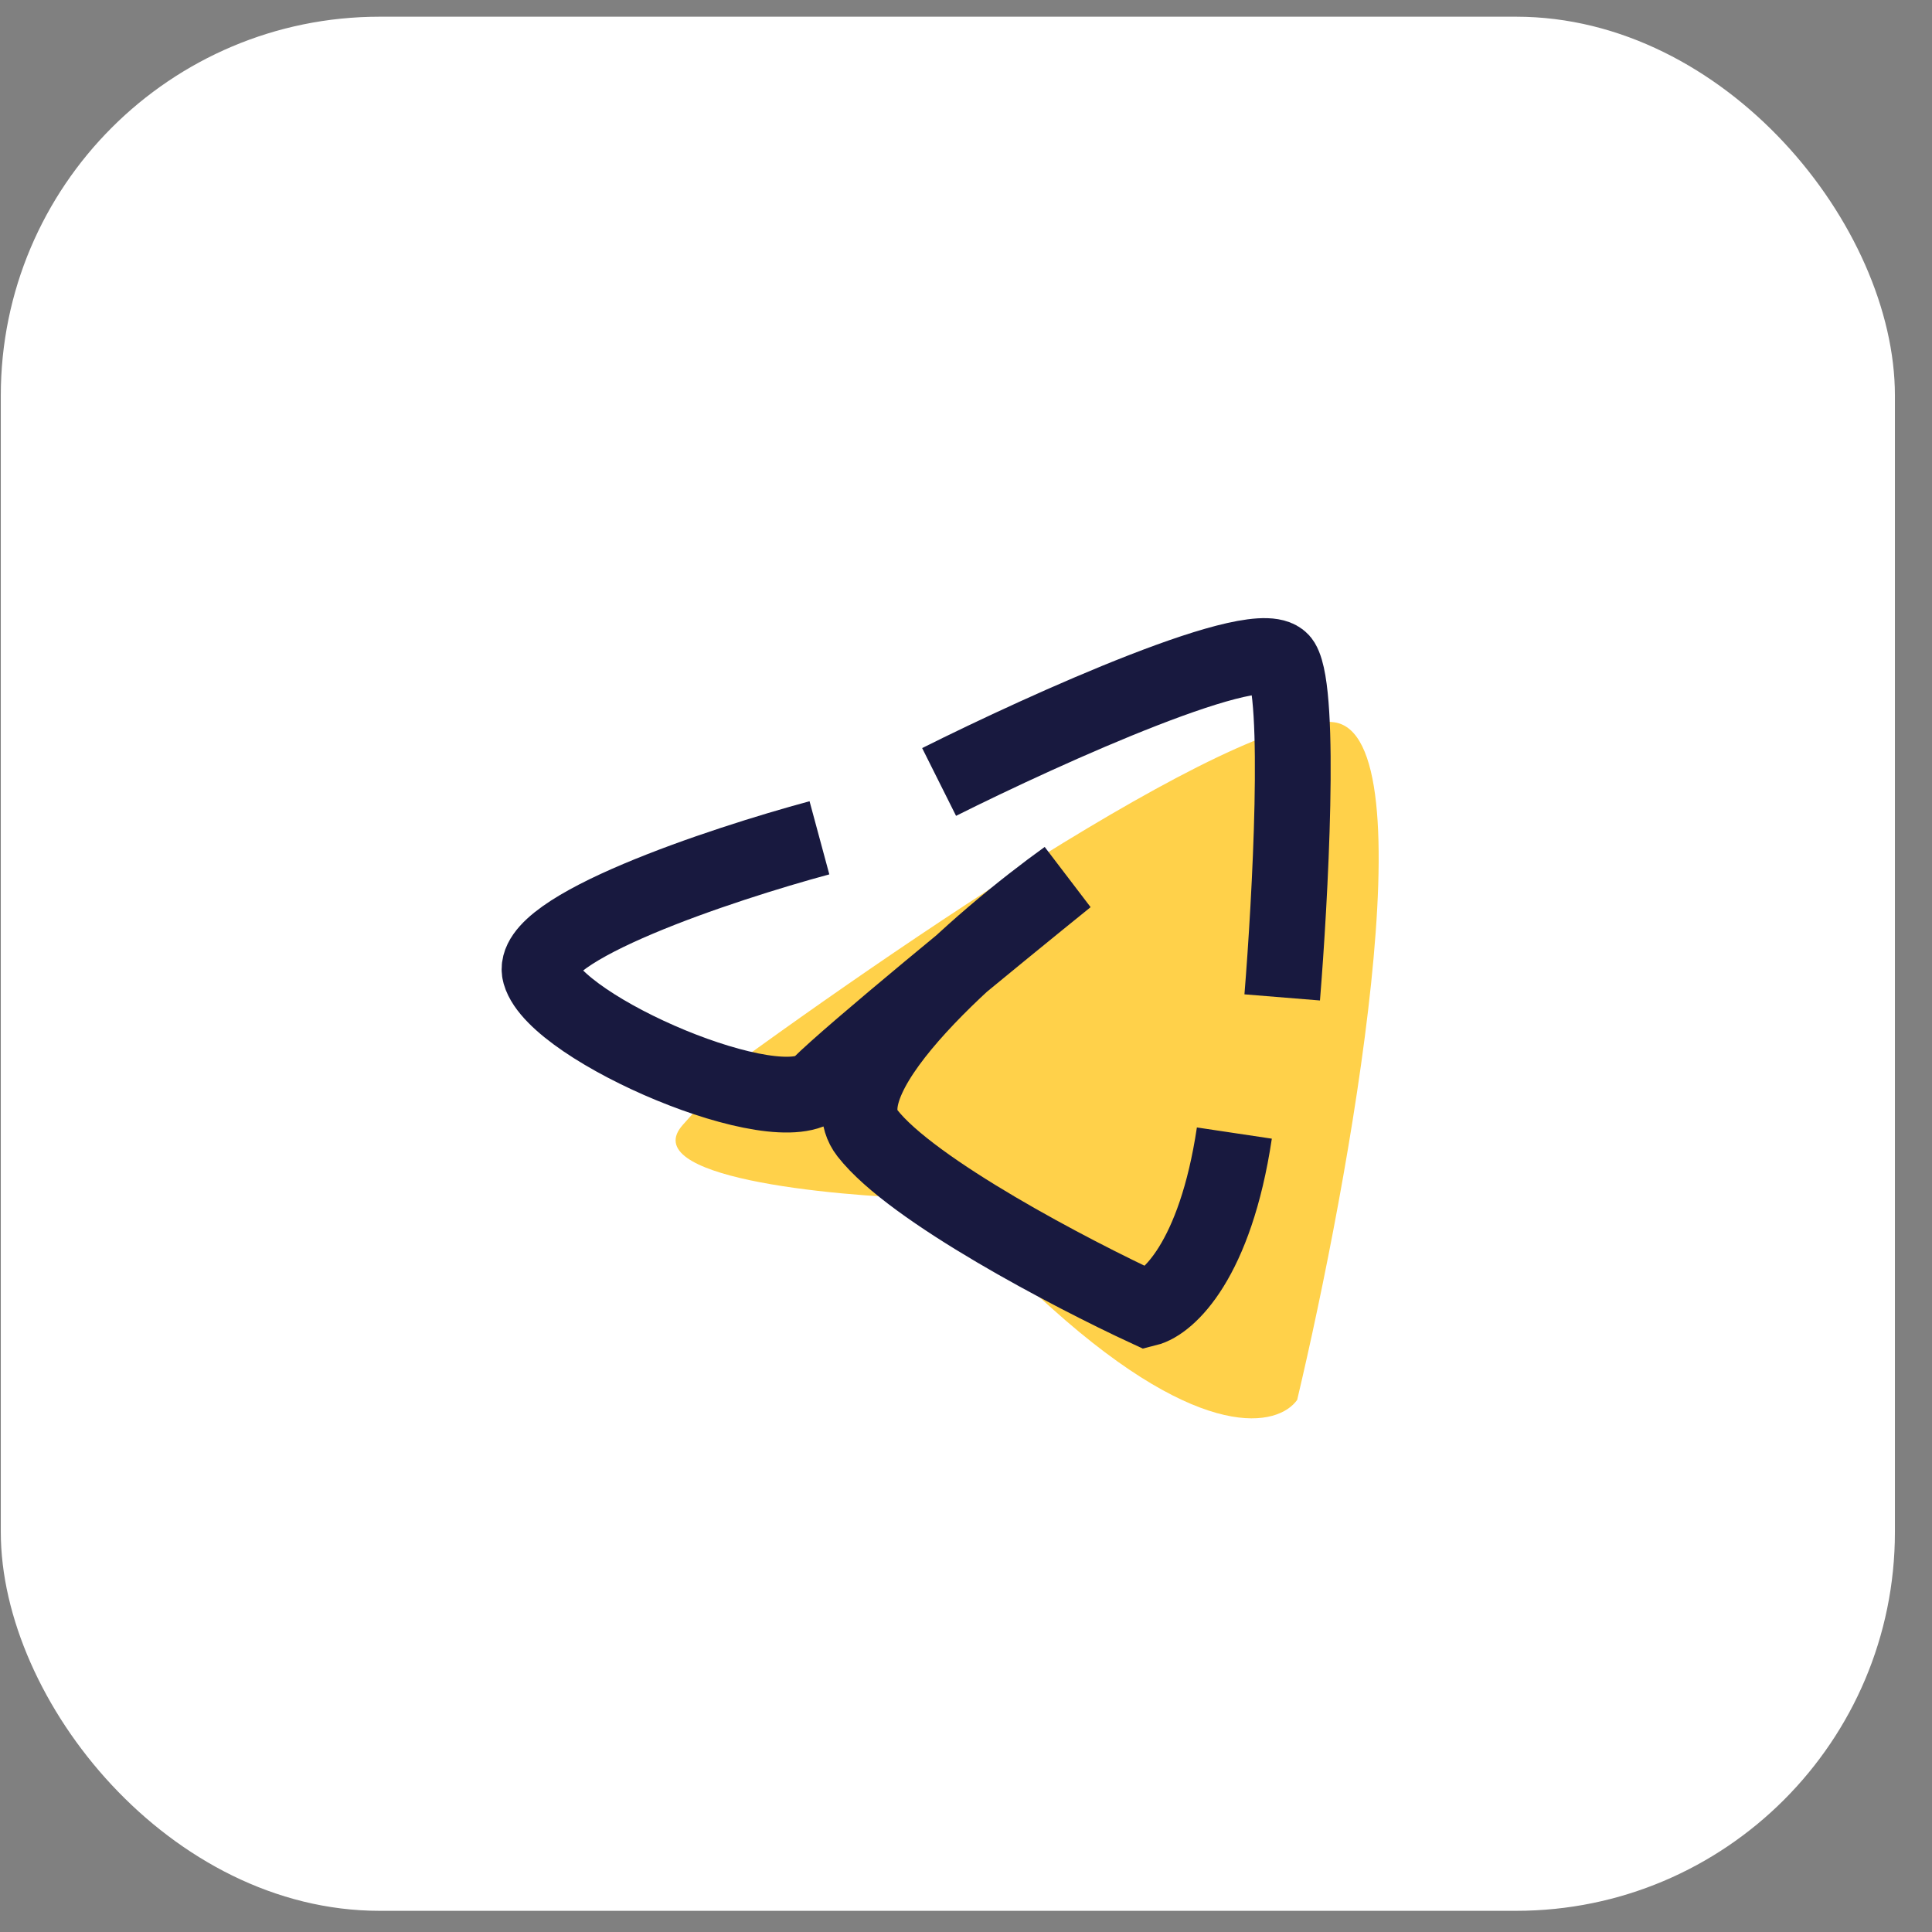
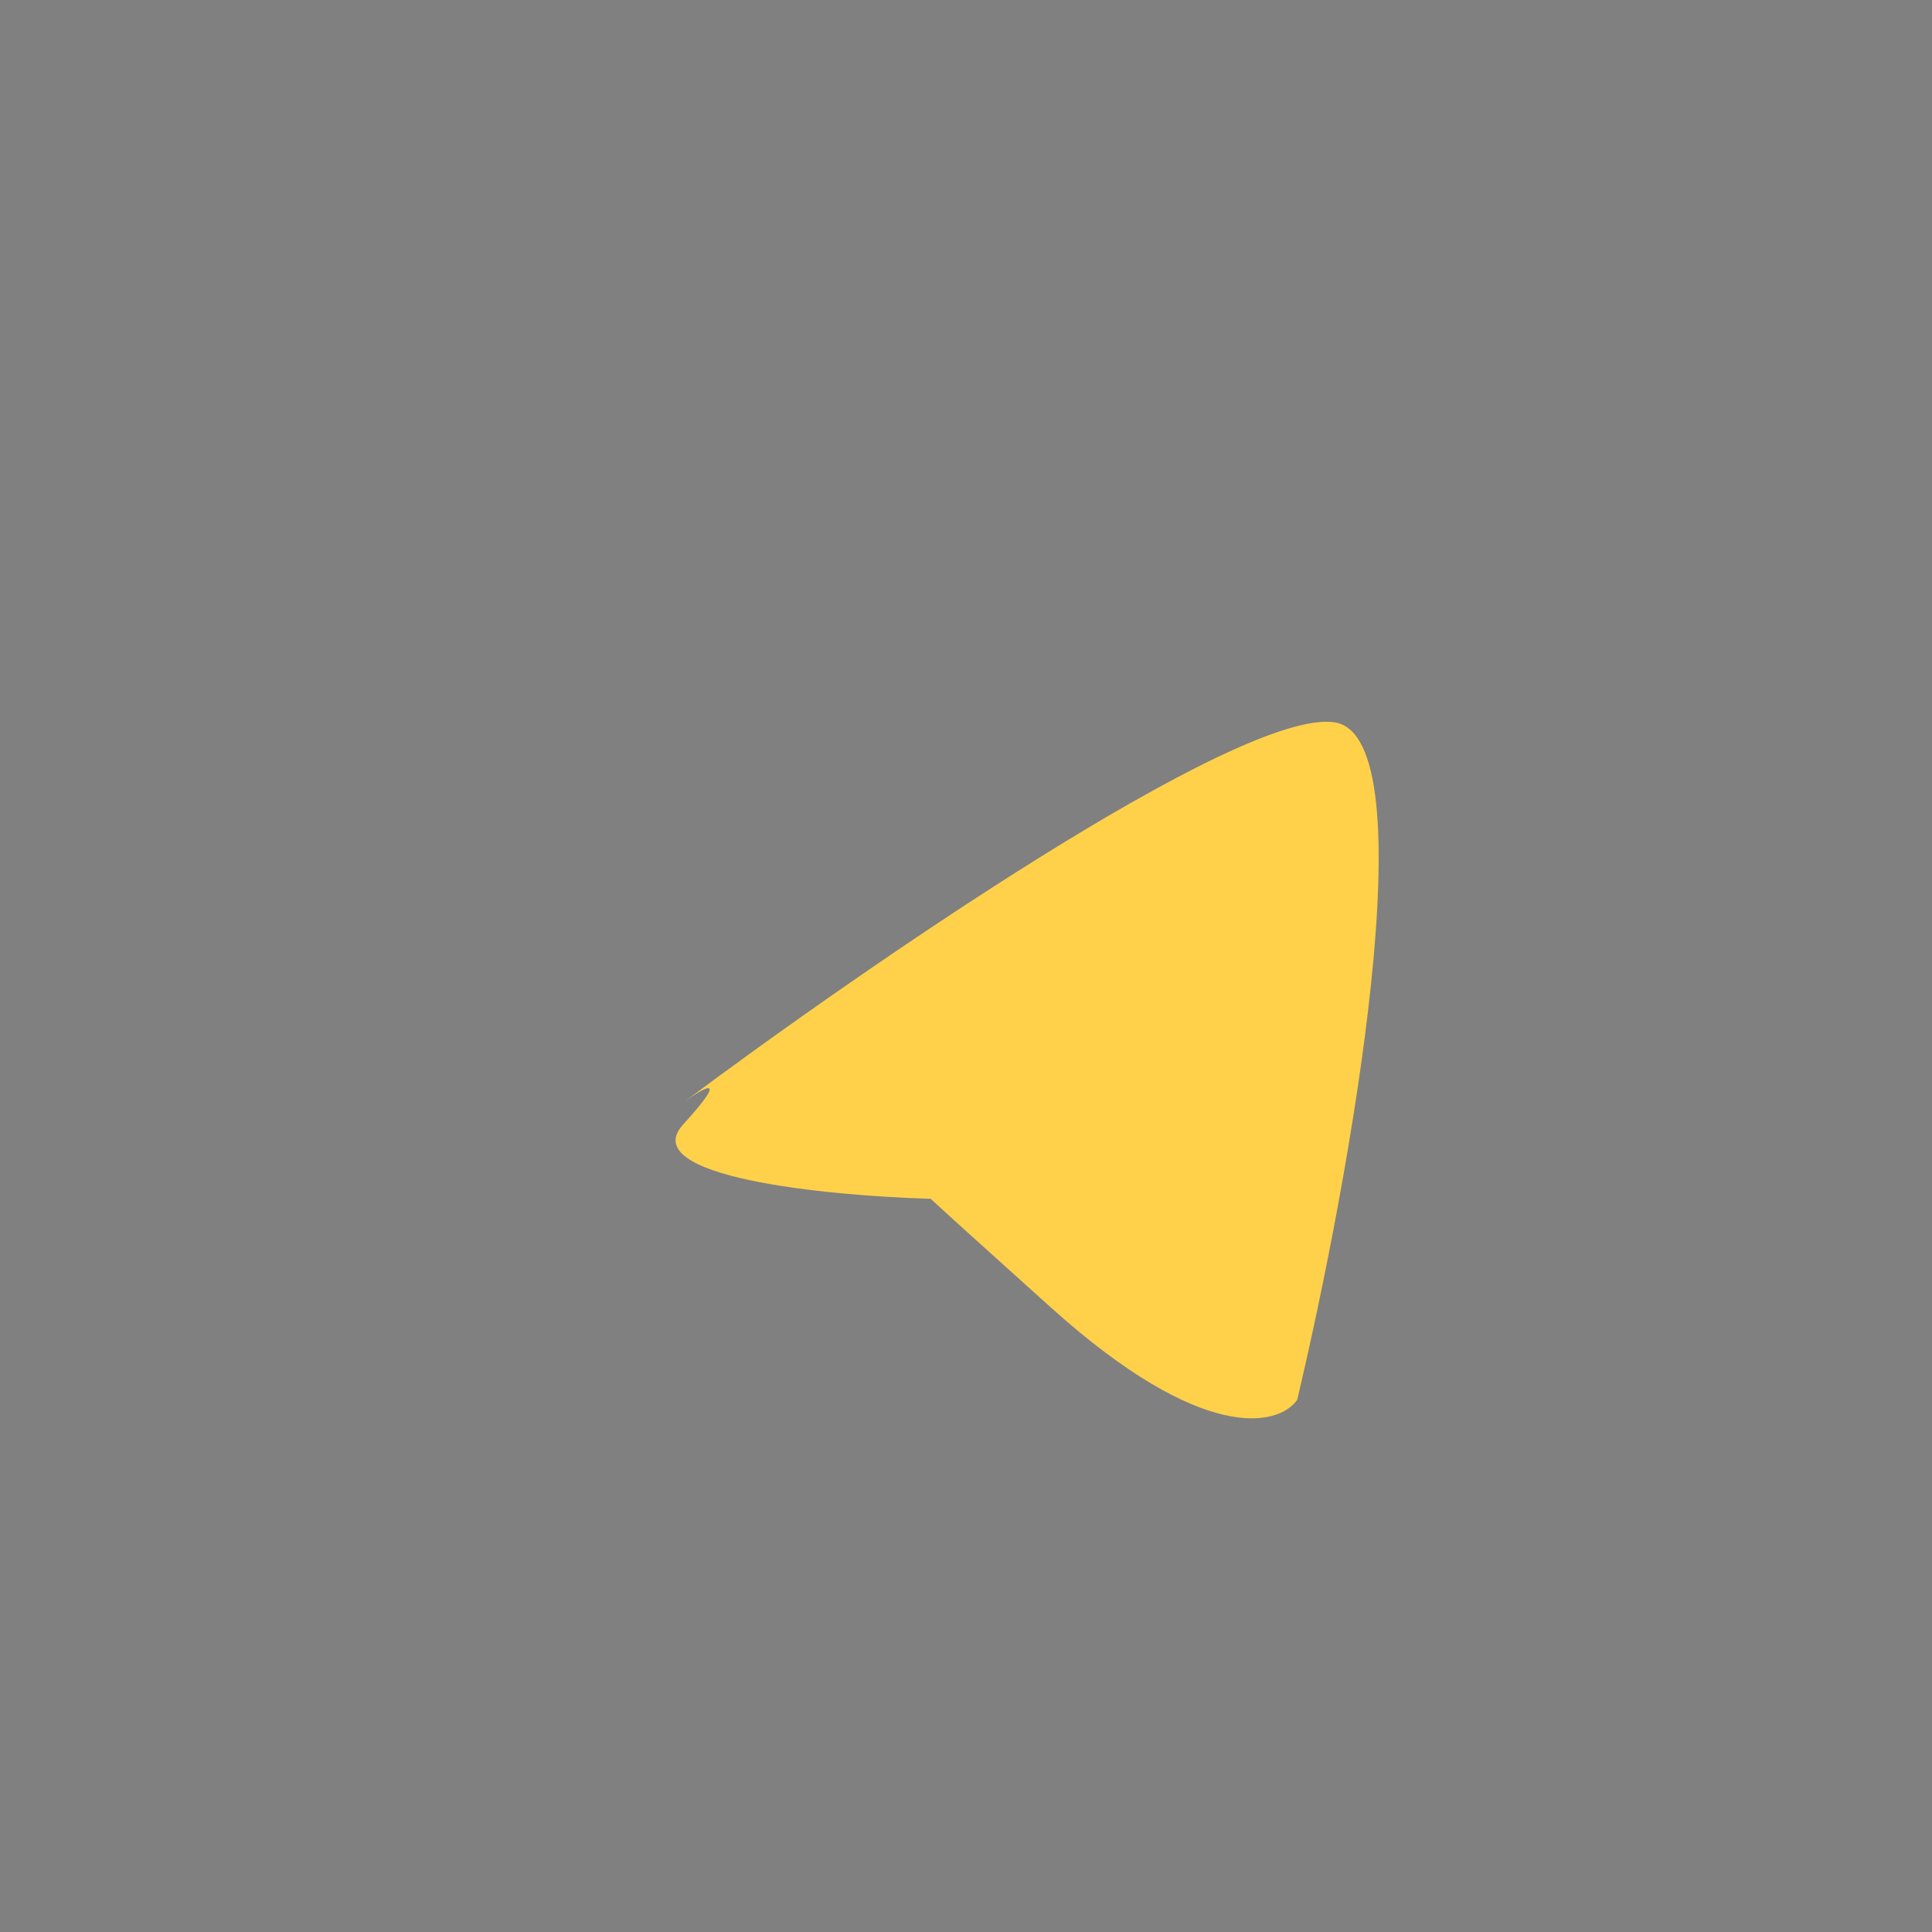
<svg xmlns="http://www.w3.org/2000/svg" width="51" height="51" viewBox="0 0 51 51" fill="none">
  <rect x="0" y="0" width="51" height="51" fill="#808080" stroke="none" />
-   <rect x="0.021" y="0.441" width="50" height="50" rx="10" fill="white" />
  <path d="M18.033 29.107C22.715 25.607 32.71 18.698 35.225 19.067C37.74 19.437 35.618 31.146 34.242 36.954C33.751 37.646 31.767 38.131 27.759 34.531C25.941 32.898 24.997 32.042 24.567 31.645C21.832 31.568 16.77 31.072 18.033 29.684C19.303 28.288 18.562 28.718 18.033 29.107Z" fill="#FFD14A" />
-   <path d="M24.79 20.642C27.598 19.237 33.342 16.639 33.847 17.482C34.353 18.324 34.058 23.731 33.847 26.329" stroke="#18193F" stroke-width="2" />
-   <path d="M21.631 22.116C19.033 22.818 13.921 24.517 14.258 25.697C14.679 27.172 20.577 29.699 21.631 28.646C22.473 27.804 26.335 24.644 28.161 23.169C25.914 24.784 21.715 28.393 22.895 29.91C24.074 31.427 28.301 33.632 30.267 34.544C30.829 34.404 32.079 33.281 32.584 29.91" stroke="#18193F" stroke-width="2" />
</svg>